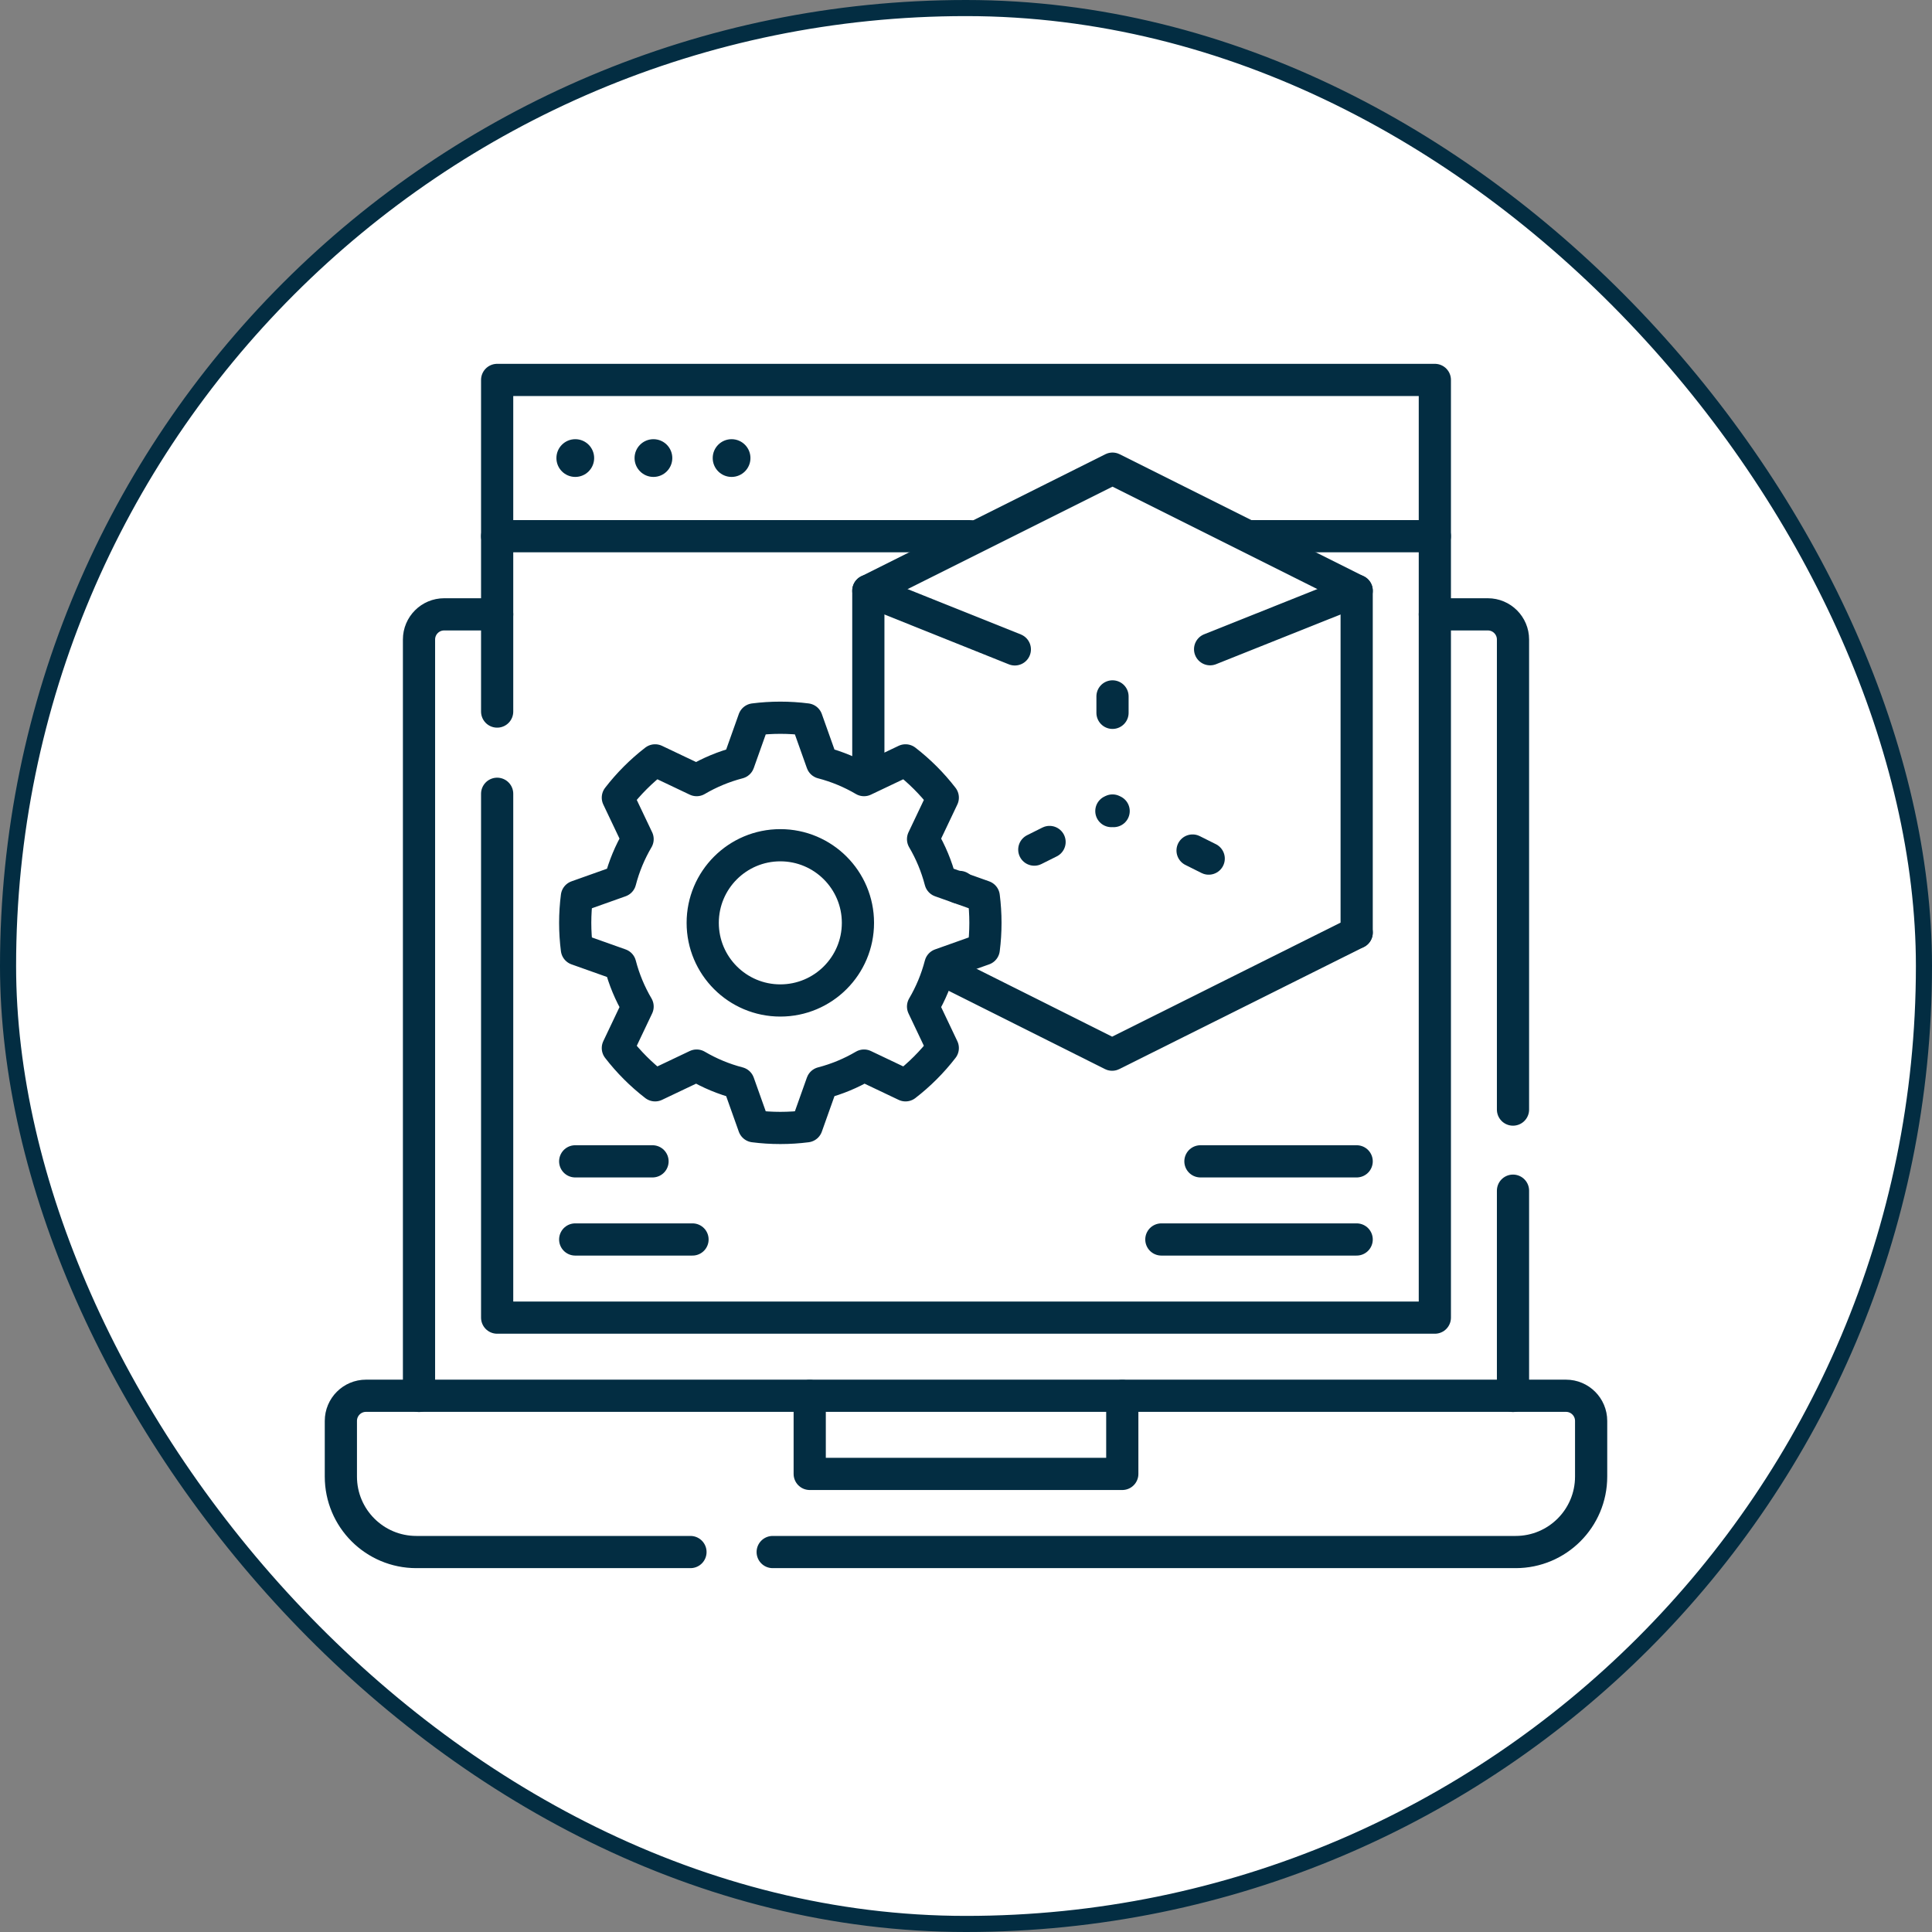
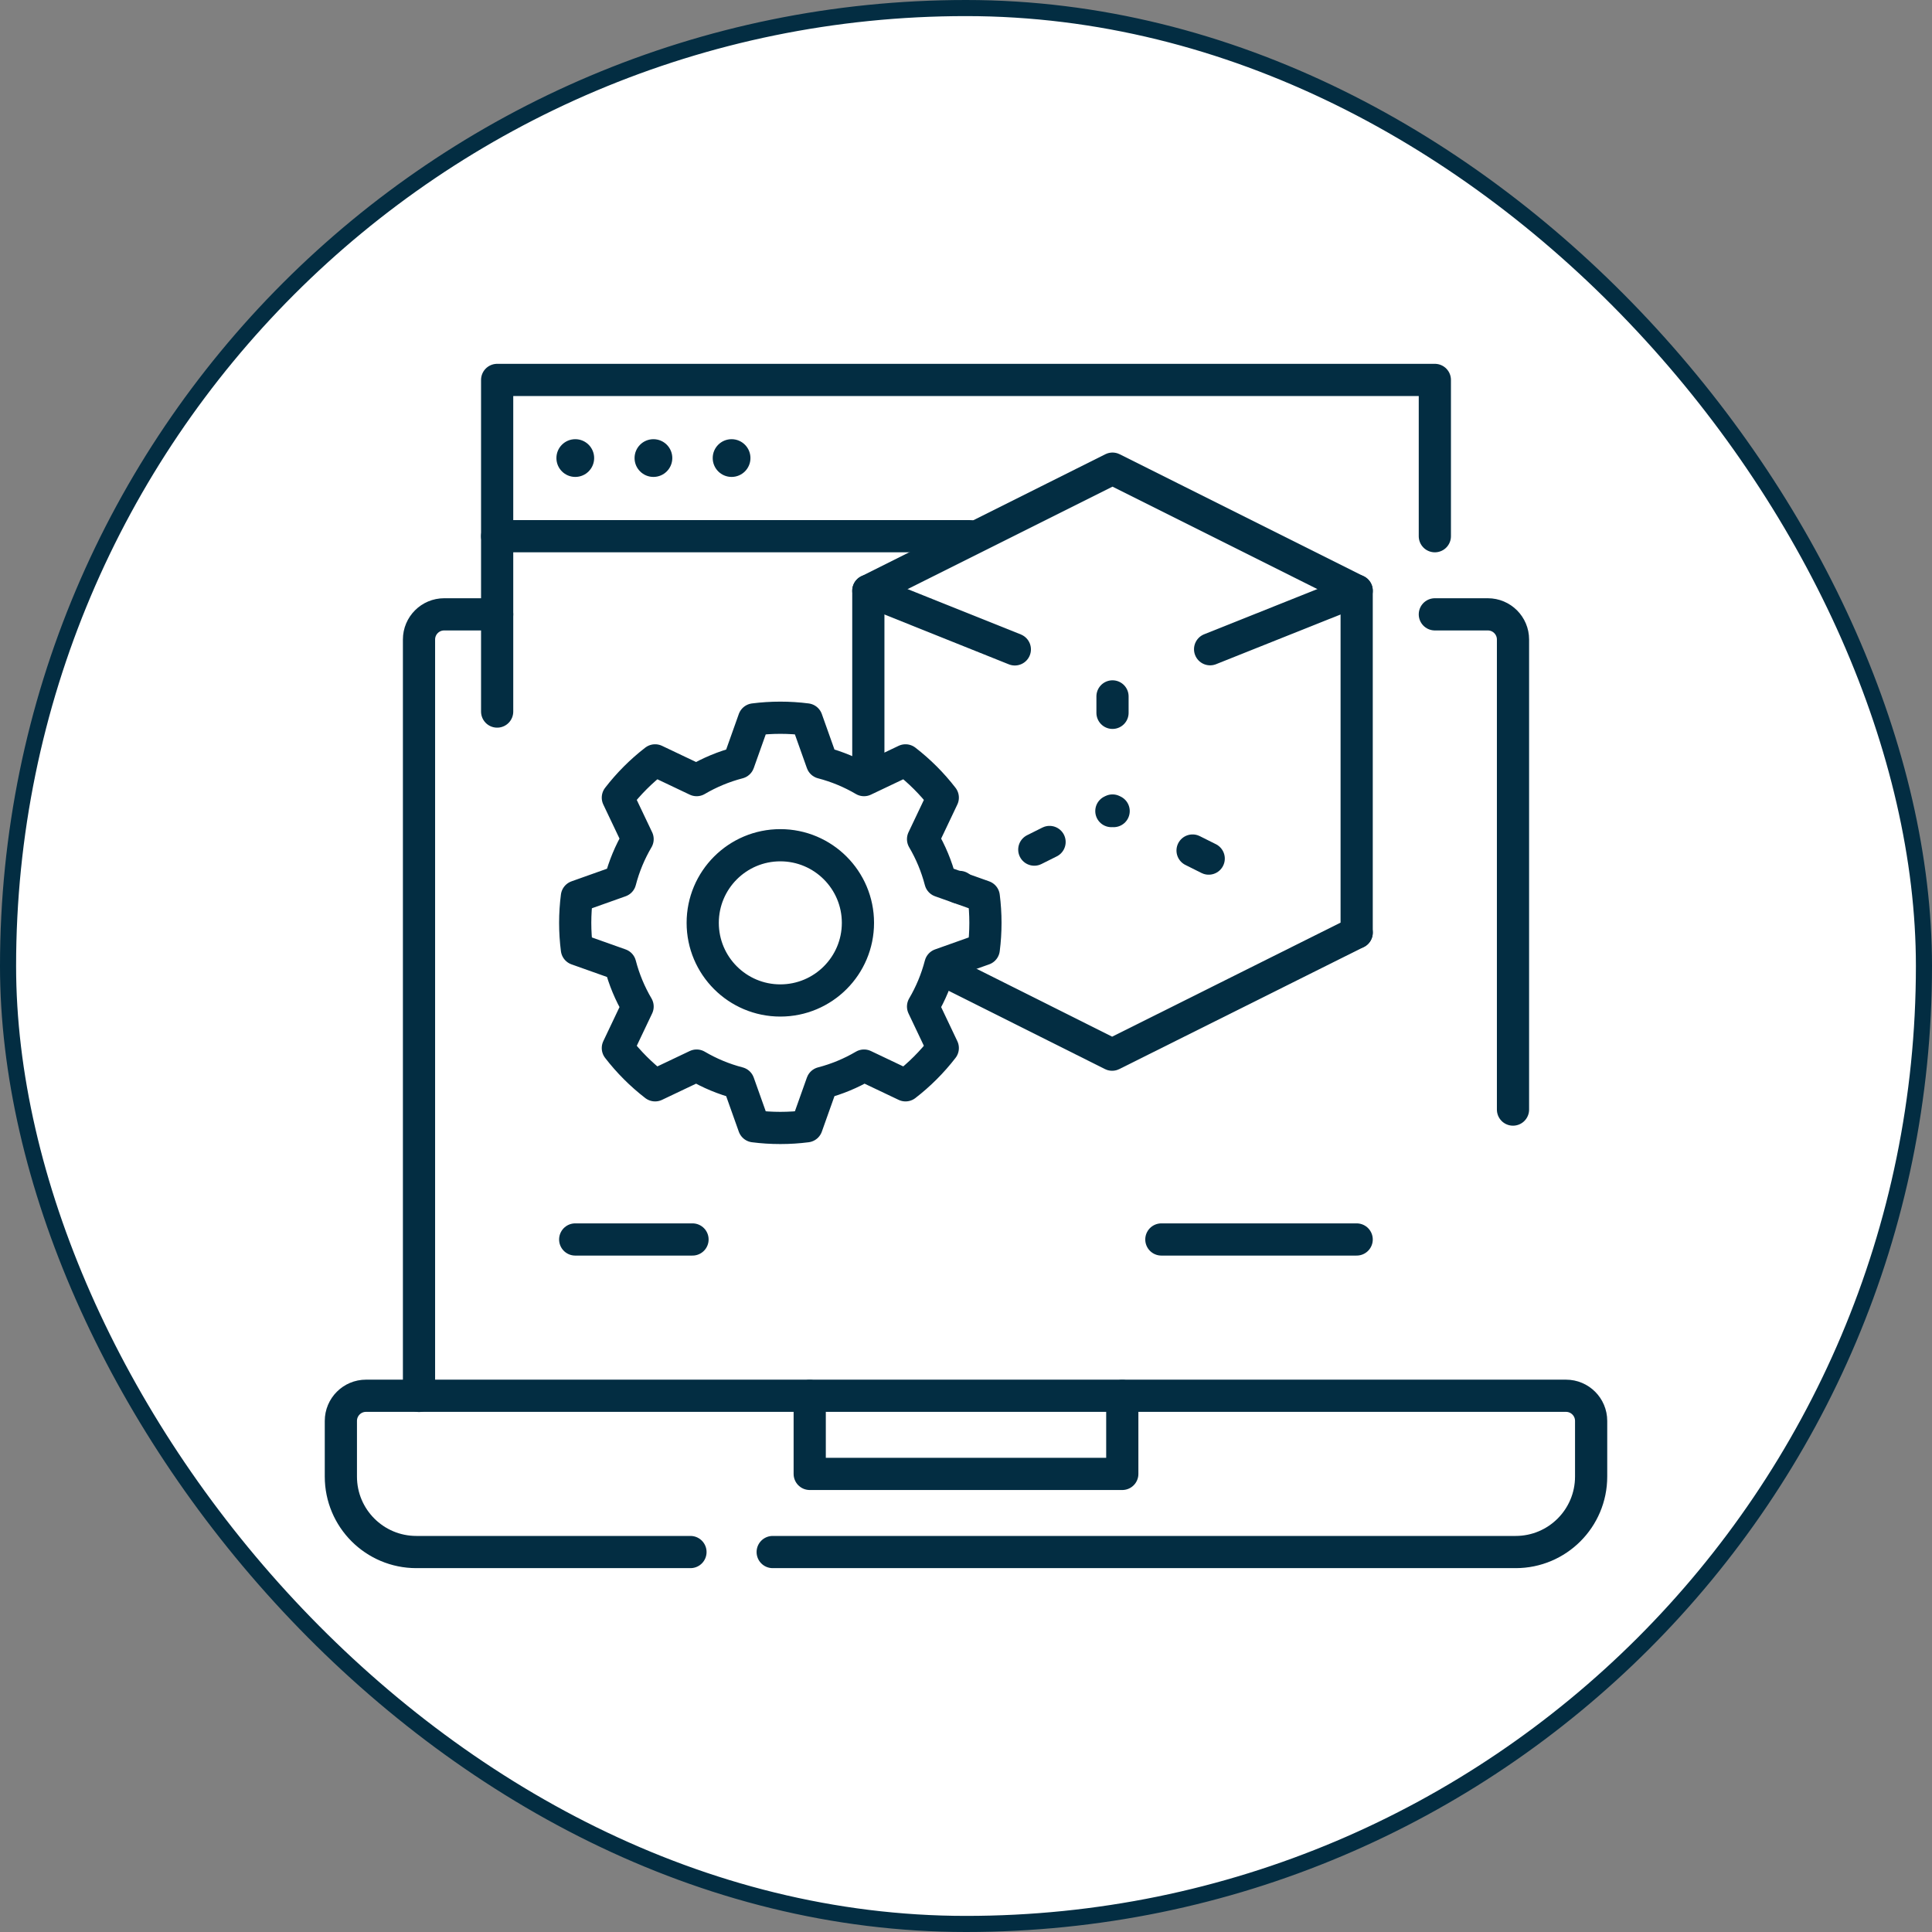
<svg xmlns="http://www.w3.org/2000/svg" width="120" height="120" viewBox="0 0 120 120" fill="none">
  <rect x="0" y="0" width="120" height="120" fill="#808080" stroke="none" />
  <rect x="0.5" y="0.5" width="119" height="119" rx="59.5" fill="white" />
  <rect x="0.5" y="0.5" width="119" height="119" rx="59.5" stroke="#032D42" />
  <path d="M26.025 86.703V39.721C26.025 38.858 26.725 38.158 27.588 38.158H30.879" stroke="#032D42" stroke-width="2" stroke-miterlimit="10" stroke-linecap="round" stroke-linejoin="round" />
-   <path d="M93.975 73.955V86.703" stroke="#032D42" stroke-width="2" stroke-miterlimit="10" stroke-linecap="round" stroke-linejoin="round" />
  <path d="M89.121 38.158H92.412C93.275 38.158 93.975 38.858 93.975 39.721V68.918" stroke="#032D42" stroke-width="2" stroke-miterlimit="10" stroke-linecap="round" stroke-linejoin="round" />
  <path d="M42.886 96.4H25.859C23.27 96.4 21.172 94.302 21.172 91.713V88.256C21.172 87.393 21.871 86.693 22.734 86.693H97.266C98.129 86.693 98.828 87.393 98.828 88.256V91.713C98.828 94.302 96.73 96.4 94.141 96.4H47.993" stroke="#032D42" stroke-width="2" stroke-miterlimit="10" stroke-linecap="round" stroke-linejoin="round" />
  <path d="M69.707 86.703V91.547H50.293V86.703" stroke="#032D42" stroke-width="2" stroke-miterlimit="10" stroke-linecap="round" stroke-linejoin="round" />
  <path d="M30.879 44.196V33.305H60.267" stroke="#032D42" stroke-width="2" stroke-miterlimit="10" stroke-linecap="round" stroke-linejoin="round" />
-   <path d="M77.691 33.305H89.121V81.84H30.879V49.303" stroke="#032D42" stroke-width="2" stroke-miterlimit="10" stroke-linecap="round" stroke-linejoin="round" />
  <path d="M30.879 33.305V23.598H89.121V33.305" stroke="#032D42" stroke-width="2" stroke-miterlimit="10" stroke-linecap="round" stroke-linejoin="round" />
  <circle cx="35.732" cy="28.451" r="1.172" fill="#032D42" />
  <circle cx="40.586" cy="28.451" r="1.172" fill="#032D42" />
  <circle cx="45.44" cy="28.451" r="1.172" fill="#032D42" />
  <path d="M53.934 47.865V36.692L69.1 29.109L84.265 36.692V57.925L69.076 65.507L58.914 60.419" stroke="#032D42" stroke-width="2" stroke-miterlimit="10" stroke-linecap="round" stroke-linejoin="round" />
  <path d="M63.033 40.335L53.934 36.69" stroke="#032D42" stroke-width="2" stroke-miterlimit="10" stroke-linecap="round" stroke-linejoin="round" />
  <path d="M84.266 36.69L75.162 40.325" stroke="#032D42" stroke-width="2" stroke-miterlimit="10" stroke-linecap="round" stroke-linejoin="round" />
  <path d="M59.533 55.125L59.604 55.09" stroke="#032D42" stroke-width="2" stroke-linecap="round" stroke-linejoin="round" />
  <path d="M64.242 52.771L66.71 51.537" stroke="#032D42" stroke-width="2" stroke-linecap="round" stroke-linejoin="round" stroke-dasharray="1.06 33.19" />
  <path d="M69.029 50.377L69.1 50.342L69.17 50.377" stroke="#032D42" stroke-width="2" stroke-linecap="round" stroke-linejoin="round" />
  <path d="M74.073 52.828L81.743 56.663" stroke="#032D42" stroke-width="2" stroke-linecap="round" stroke-linejoin="round" stroke-dasharray="1.12 35.09" />
  <path d="M84.195 57.889L84.266 57.924" stroke="#032D42" stroke-width="2" stroke-linecap="round" stroke-linejoin="round" />
  <path d="M69.1 44.275V32.143" stroke="#032D42" stroke-width="2" stroke-linecap="round" stroke-linejoin="round" stroke-dasharray="1.02 34" />
  <path d="M53.666 66.185L56.244 67.411C57.111 66.742 57.889 65.963 58.558 65.097L57.333 62.518C57.806 61.713 58.172 60.838 58.413 59.912L61.103 58.956C61.172 58.42 61.207 57.874 61.207 57.32C61.207 56.765 61.171 56.219 61.103 55.684L58.413 54.727C58.172 53.801 57.806 52.926 57.333 52.121L58.558 49.543C57.889 48.676 57.111 47.898 56.244 47.228L53.666 48.454C52.861 47.981 51.986 47.615 51.06 47.374L50.103 44.684C49.568 44.615 49.022 44.58 48.467 44.58C47.913 44.58 47.367 44.615 46.831 44.684L45.874 47.374C44.949 47.615 44.074 47.981 43.269 48.454L40.69 47.228C39.823 47.898 39.045 48.676 38.376 49.543L39.602 52.121C39.129 52.926 38.762 53.801 38.522 54.727L35.832 55.684C35.763 56.219 35.727 56.765 35.727 57.32C35.727 57.874 35.763 58.42 35.832 58.956L38.522 59.912C38.762 60.838 39.129 61.713 39.602 62.518L38.376 65.097C39.045 65.963 39.823 66.742 40.69 67.411L43.269 66.185C44.074 66.658 44.949 67.025 45.874 67.265L46.831 69.955C47.367 70.024 47.913 70.059 48.467 70.059C49.022 70.059 49.568 70.024 50.103 69.955L51.06 67.265C51.986 67.025 52.861 66.658 53.666 66.185ZM48.467 62.141C45.805 62.141 43.647 59.982 43.647 57.32C43.647 54.658 45.805 52.499 48.467 52.499C51.129 52.499 53.288 54.658 53.288 57.32C53.288 59.982 51.13 62.141 48.467 62.141Z" stroke="#032D42" stroke-width="2" stroke-miterlimit="10" stroke-linecap="round" stroke-linejoin="round" />
-   <path d="M84.265 72.133H74.561" stroke="#032D42" stroke-width="2" stroke-miterlimit="10" stroke-linecap="round" stroke-linejoin="round" />
  <path d="M84.265 76.986H72.134" stroke="#032D42" stroke-width="2" stroke-miterlimit="10" stroke-linecap="round" stroke-linejoin="round" />
  <path d="M43.013 76.986H35.727" stroke="#032D42" stroke-width="2" stroke-miterlimit="10" stroke-linecap="round" stroke-linejoin="round" />
-   <path d="M40.529 72.133H35.727" stroke="#032D42" stroke-width="2" stroke-miterlimit="10" stroke-linecap="round" stroke-linejoin="round" />
</svg>